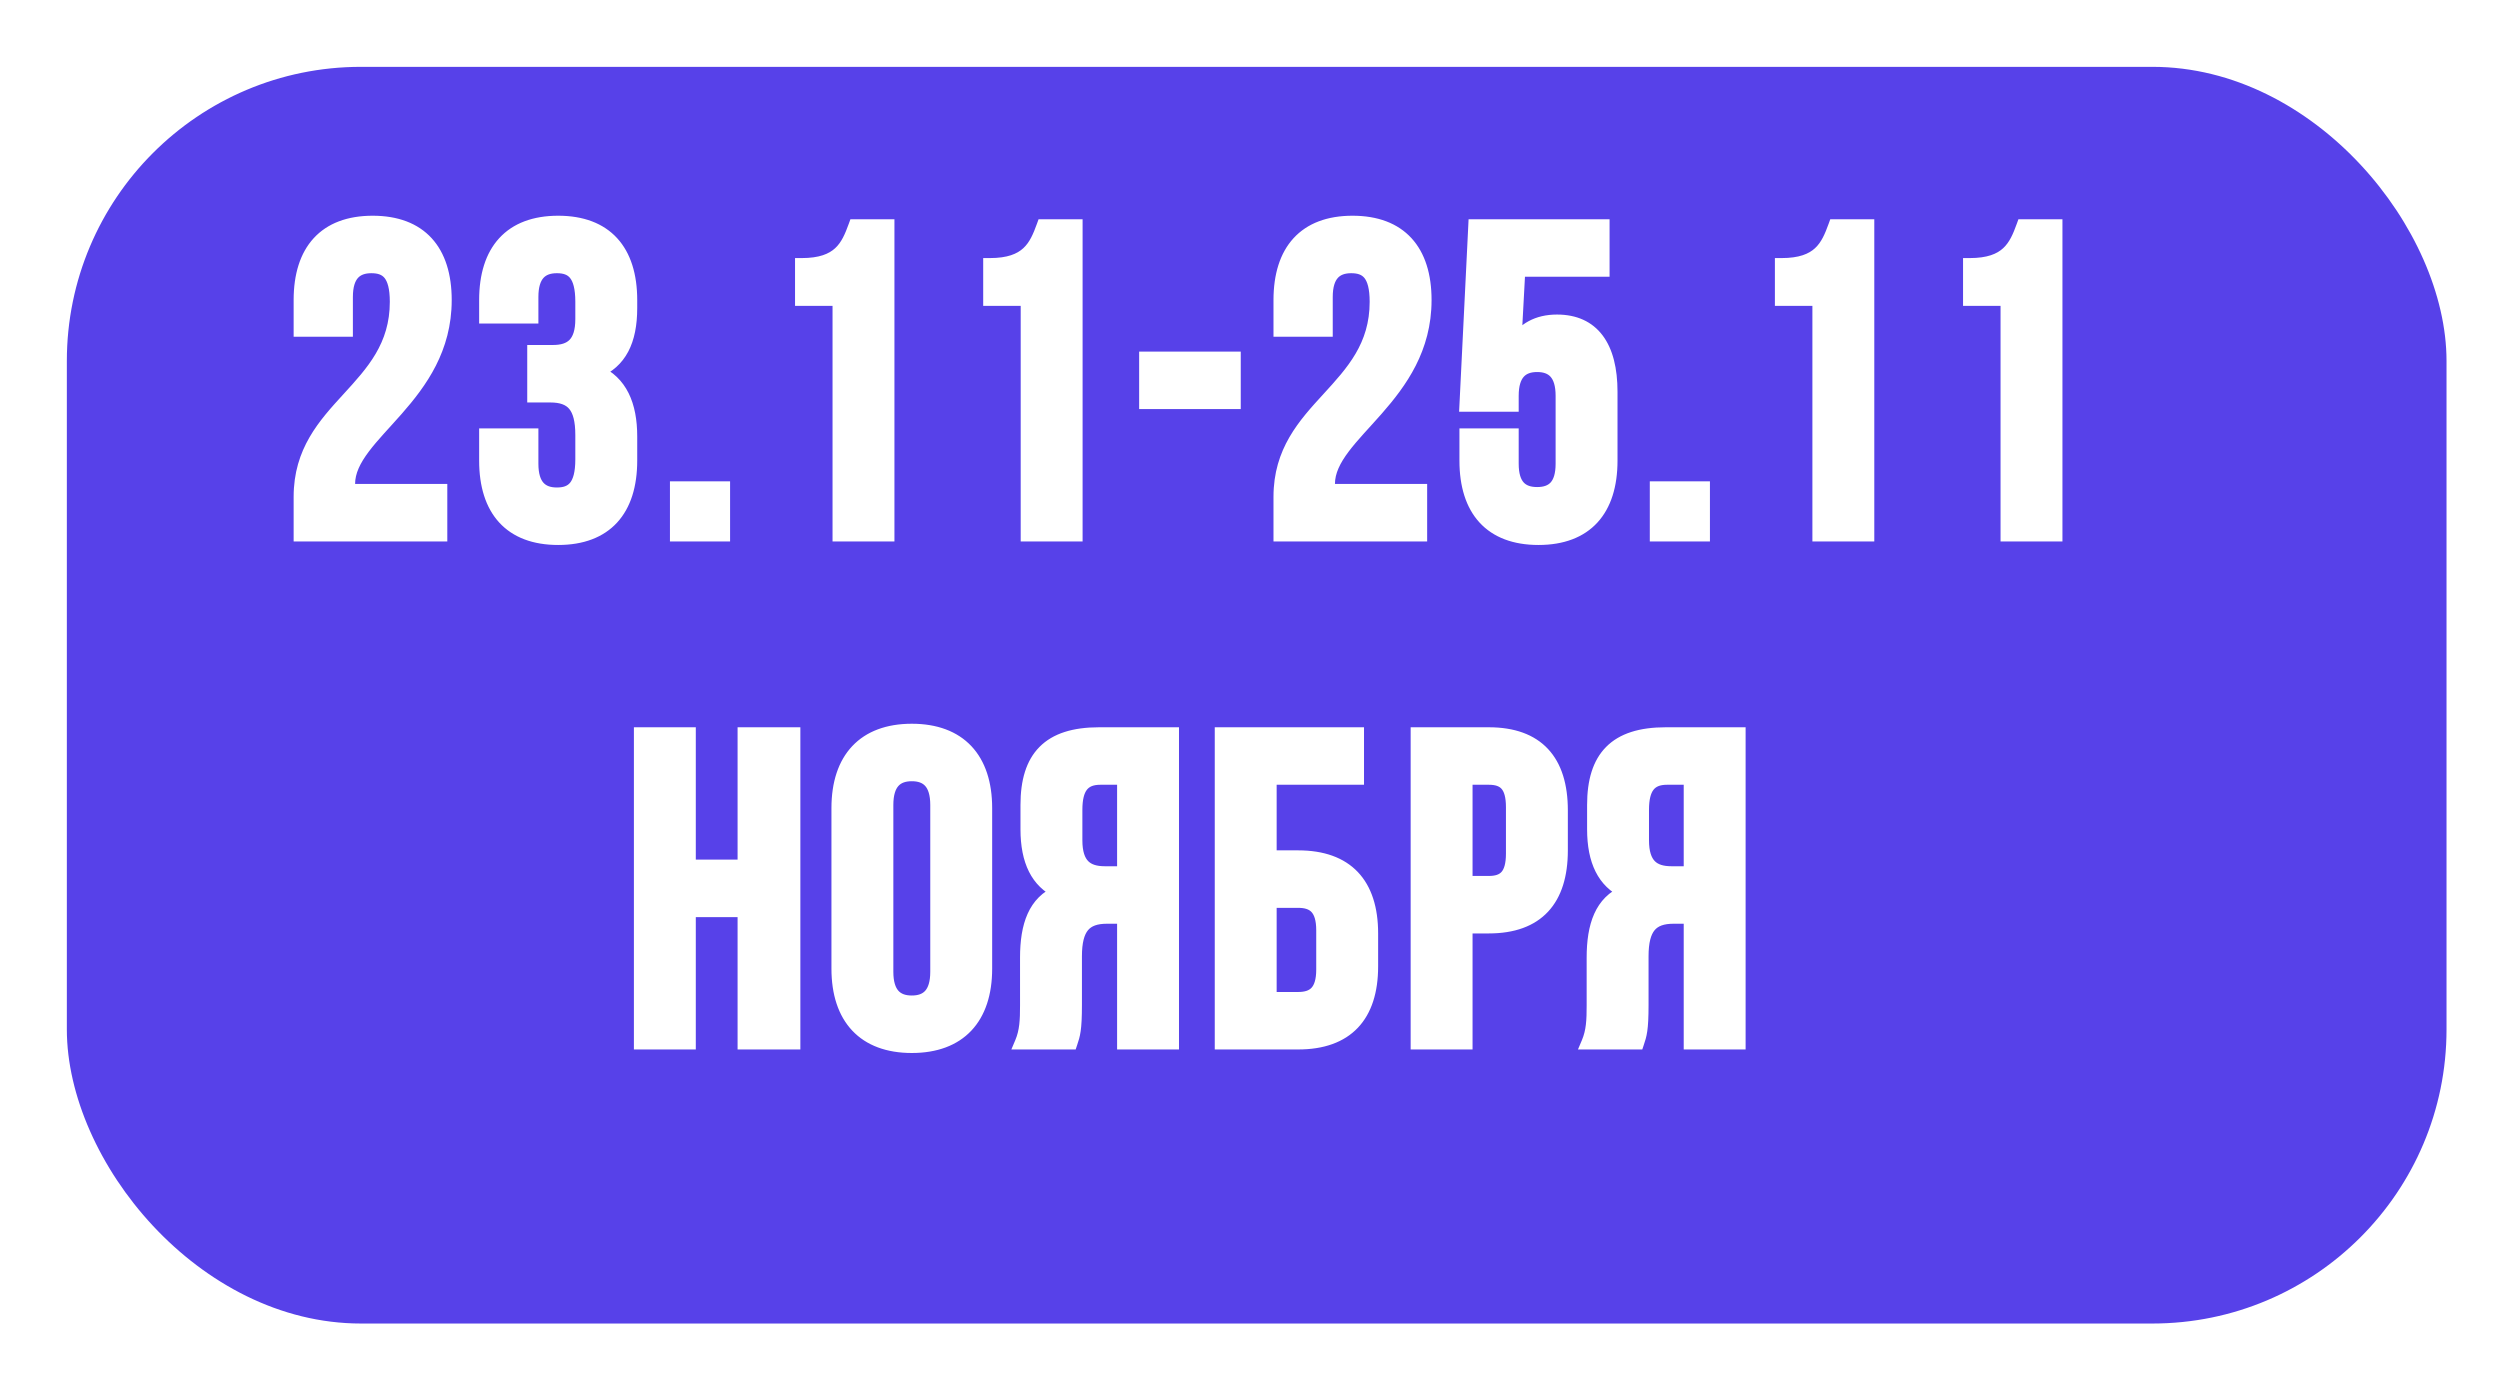
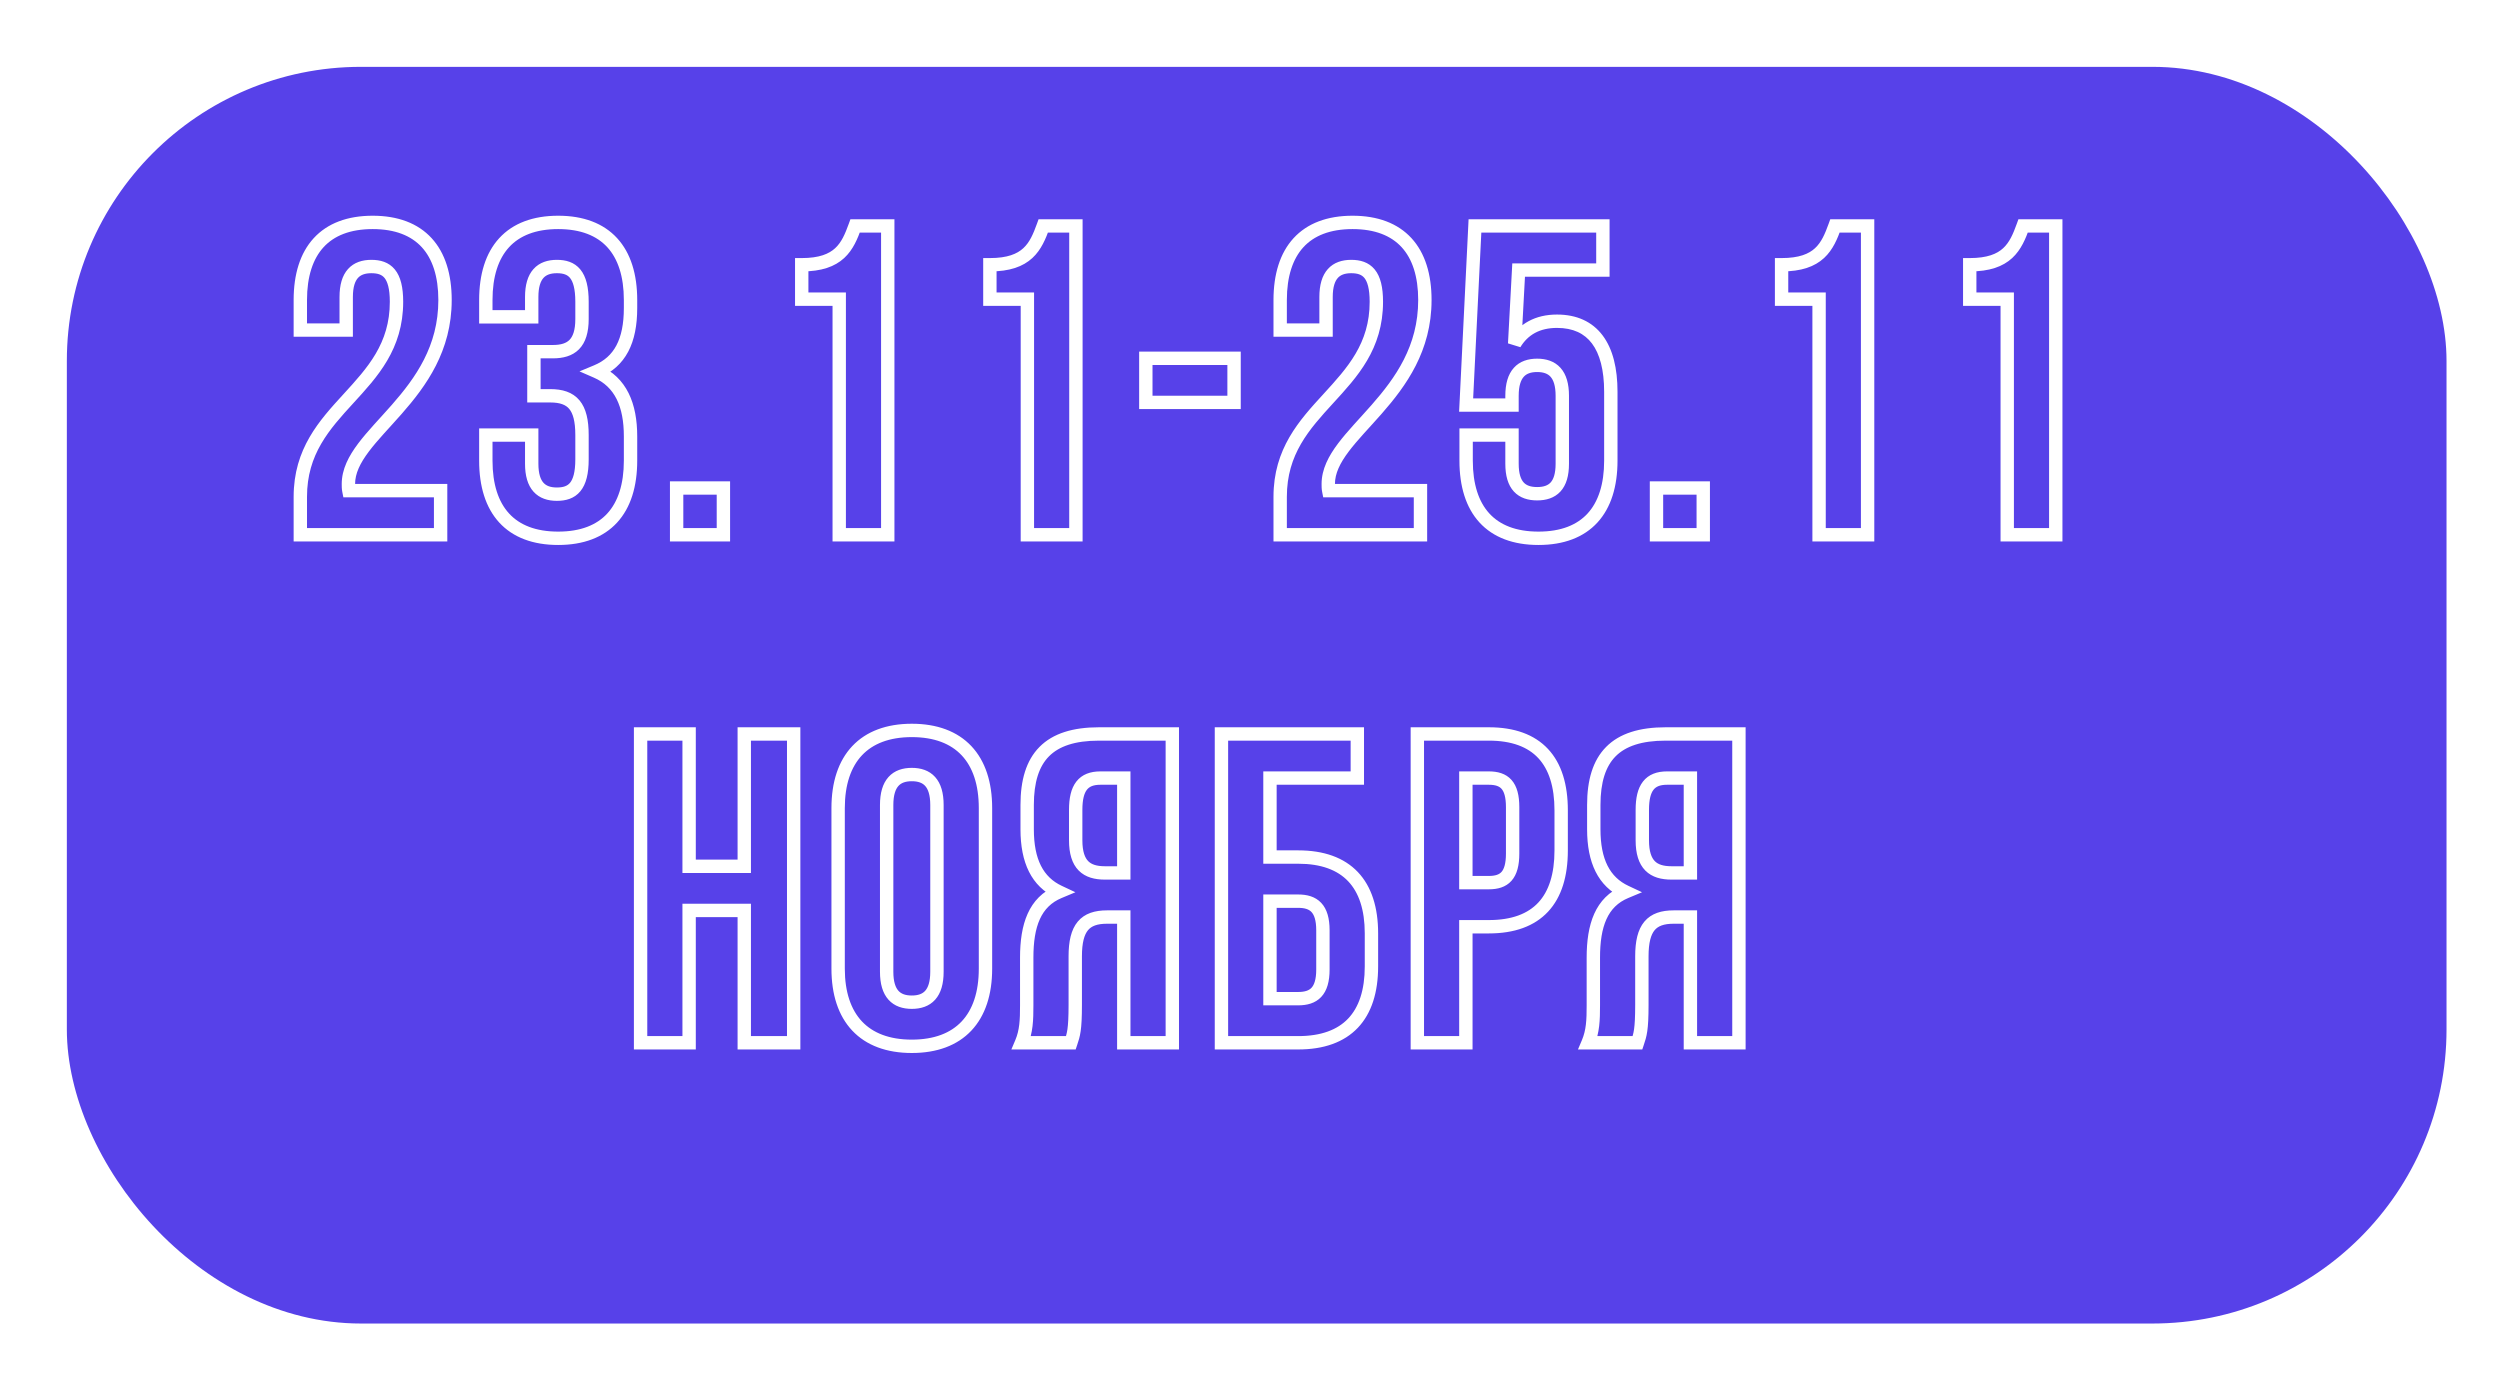
<svg xmlns="http://www.w3.org/2000/svg" width="187" height="103" viewBox="0 0 187 103" fill="none">
  <g filter="url(#filter0_d_450_42)">
    <rect width="178" height="94" rx="22" fill="#5741E9" />
  </g>
-   <path d="M29.658 22.576C29.658 29.242 22.464 30.364 22.464 37.162V40H32.958V36.7H26.094C26.061 36.535 26.061 36.37 26.061 36.205C26.061 32.41 33.288 29.704 33.288 22.444C33.288 18.748 31.44 16.636 27.876 16.636C24.312 16.636 22.464 18.748 22.464 22.444V24.688H25.896V22.213C25.896 20.563 26.622 19.936 27.777 19.936C28.932 19.936 29.658 20.497 29.658 22.576ZM43.534 23.863C43.534 25.711 42.709 26.305 41.356 26.305H39.937V29.605H41.158C42.808 29.605 43.534 30.397 43.534 32.542V34.357C43.534 36.403 42.808 36.964 41.653 36.964C40.498 36.964 39.772 36.337 39.772 34.687V32.542H36.34V34.456C36.34 38.152 38.188 40.264 41.752 40.264C45.316 40.264 47.164 38.152 47.164 34.456V32.641C47.164 30.298 46.438 28.582 44.623 27.79C46.372 27.064 47.164 25.513 47.164 23.038V22.444C47.164 18.748 45.316 16.636 41.752 16.636C38.188 16.636 36.34 18.748 36.34 22.444V23.698H39.772V22.213C39.772 20.563 40.498 19.936 41.653 19.936C42.808 19.936 43.534 20.497 43.534 22.576V23.863ZM50.612 36.502V40H54.11V36.502H50.612ZM59.969 22.378H62.774V40H66.404V16.9H63.962C63.401 18.451 62.774 19.804 59.969 19.804V22.378ZM74.043 22.378H76.848V40H80.478V16.9H78.036C77.475 18.451 76.848 19.804 74.043 19.804V22.378ZM85.708 30.1H92.308V26.8H85.708V30.1ZM102.951 22.576C102.951 29.242 95.757 30.364 95.757 37.162V40H106.251V36.7H99.387C99.354 36.535 99.354 36.37 99.354 36.205C99.354 32.41 106.581 29.704 106.581 22.444C106.581 18.748 104.733 16.636 101.169 16.636C97.605 16.636 95.757 18.748 95.757 22.444V24.688H99.189V22.213C99.189 20.563 99.915 19.936 101.07 19.936C102.225 19.936 102.951 20.497 102.951 22.576ZM109.666 32.542V34.456C109.666 38.152 111.514 40.264 115.078 40.264C118.642 40.264 120.49 38.152 120.49 34.456V29.308C120.49 25.909 119.137 24.028 116.464 24.028C115.012 24.028 113.956 24.622 113.296 25.711L113.593 20.2H119.896V16.9H110.326L109.666 30.298H113.098V29.605C113.098 27.955 113.824 27.328 114.979 27.328C116.134 27.328 116.86 27.955 116.86 29.605V34.687C116.86 36.337 116.134 36.931 114.979 36.931C113.824 36.931 113.098 36.337 113.098 34.687V32.542H109.666ZM123.905 36.502V40H127.403V36.502H123.905ZM133.262 22.378H136.067V40H139.697V16.9H137.255C136.694 18.451 136.067 19.804 133.262 19.804V22.378ZM147.336 22.378H150.141V40H153.771V16.9H151.329C150.768 18.451 150.141 19.804 147.336 19.804V22.378ZM51.546 68.1H55.671V78H59.367V54.9H55.671V64.8H51.546V54.9H47.916V78H51.546V68.1ZM66.322 60.213C66.322 58.563 67.048 57.936 68.203 57.936C69.358 57.936 70.084 58.563 70.084 60.213V72.687C70.084 74.337 69.358 74.964 68.203 74.964C67.048 74.964 66.322 74.337 66.322 72.687V60.213ZM62.692 72.456C62.692 76.152 64.639 78.264 68.203 78.264C71.767 78.264 73.714 76.152 73.714 72.456V60.444C73.714 56.748 71.767 54.636 68.203 54.636C64.639 54.636 62.692 56.748 62.692 60.444V72.456ZM80.099 78C80.297 77.406 80.429 77.043 80.429 75.162V71.532C80.429 69.387 81.155 68.595 82.805 68.595H84.059V78H87.689V54.9H82.211C78.449 54.9 76.832 56.649 76.832 60.213V62.028C76.832 64.404 77.591 65.955 79.208 66.714C77.393 67.473 76.799 69.222 76.799 71.631V75.195C76.799 76.317 76.766 77.142 76.403 78H80.099ZM84.059 58.2V65.295H82.64C81.287 65.295 80.462 64.701 80.462 62.853V60.576C80.462 58.926 81.023 58.2 82.31 58.2H84.059ZM97.106 78C100.736 78 102.584 75.987 102.584 72.291V69.816C102.584 66.12 100.736 64.107 97.106 64.107H94.994V58.2H101.528V54.9H91.364V78H97.106ZM94.994 74.7V67.407H97.106C98.261 67.407 98.954 67.935 98.954 69.585V72.522C98.954 74.172 98.261 74.7 97.106 74.7H94.994ZM111.363 54.9H106.017V78H109.647V69.321H111.363C114.993 69.321 116.775 67.308 116.775 63.612V60.609C116.775 56.913 114.993 54.9 111.363 54.9ZM111.363 58.2C112.518 58.2 113.145 58.728 113.145 60.378V63.843C113.145 65.493 112.518 66.021 111.363 66.021H109.647V58.2H111.363ZM122.482 78C122.68 77.406 122.812 77.043 122.812 75.162V71.532C122.812 69.387 123.538 68.595 125.188 68.595H126.442V78H130.072V54.9H124.594C120.832 54.9 119.215 56.649 119.215 60.213V62.028C119.215 64.404 119.974 65.955 121.591 66.714C119.776 67.473 119.182 69.222 119.182 71.631V75.195C119.182 76.317 119.149 77.142 118.786 78H122.482ZM126.442 58.2V65.295H125.023C123.67 65.295 122.845 64.701 122.845 62.853V60.576C122.845 58.926 123.406 58.2 124.693 58.2H126.442Z" fill="white" />
  <path d="M22.464 40H21.964V40.5H22.464V40ZM32.958 40V40.5H33.458V40H32.958ZM32.958 36.7H33.458V36.2H32.958V36.7ZM26.094 36.7L25.604 36.798L25.684 37.2H26.094V36.7ZM22.464 24.688H21.964V25.188H22.464V24.688ZM25.896 24.688V25.188H26.396V24.688H25.896ZM29.158 22.576C29.158 25.694 27.499 27.509 25.692 29.482C23.898 31.441 21.964 33.55 21.964 37.162H22.964C22.964 33.976 24.627 32.125 26.43 30.157C28.22 28.203 30.158 26.125 30.158 22.576H29.158ZM21.964 37.162V40H22.964V37.162H21.964ZM22.464 40.5H32.958V39.5H22.464V40.5ZM33.458 40V36.7H32.458V40H33.458ZM32.958 36.2H26.094V37.2H32.958V36.2ZM26.584 36.602C26.562 36.493 26.561 36.378 26.561 36.205H25.561C25.561 36.362 25.559 36.577 25.604 36.798L26.584 36.602ZM26.561 36.205C26.561 35.419 26.934 34.647 27.59 33.775C28.253 32.894 29.119 32.014 30.05 30.954C31.878 28.871 33.788 26.262 33.788 22.444H32.788C32.788 25.886 31.084 28.26 29.299 30.294C28.422 31.292 27.482 32.254 26.79 33.174C26.091 34.104 25.561 35.093 25.561 36.205H26.561ZM33.788 22.444C33.788 20.519 33.306 18.928 32.287 17.816C31.261 16.697 29.758 16.136 27.876 16.136V17.136C29.558 17.136 30.761 17.631 31.55 18.492C32.345 19.36 32.788 20.673 32.788 22.444H33.788ZM27.876 16.136C25.994 16.136 24.491 16.697 23.465 17.816C22.445 18.928 21.964 20.519 21.964 22.444H22.964C22.964 20.673 23.407 19.36 24.202 18.492C24.991 17.631 26.194 17.136 27.876 17.136V16.136ZM21.964 22.444V24.688H22.964V22.444H21.964ZM22.464 25.188H25.896V24.188H22.464V25.188ZM26.396 24.688V22.213H25.396V24.688H26.396ZM26.396 22.213C26.396 21.45 26.565 21.024 26.775 20.79C26.976 20.567 27.288 20.436 27.777 20.436V19.436C27.111 19.436 26.482 19.619 26.031 20.122C25.59 20.614 25.396 21.326 25.396 22.213H26.396ZM27.777 20.436C28.277 20.436 28.57 20.555 28.763 20.792C28.979 21.057 29.158 21.574 29.158 22.576H30.158C30.158 21.499 29.974 20.696 29.538 20.161C29.079 19.597 28.432 19.436 27.777 19.436V20.436ZM39.937 26.305V25.805H39.437V26.305H39.937ZM39.937 29.605H39.437V30.105H39.937V29.605ZM39.772 32.542H40.272V32.042H39.772V32.542ZM36.34 32.542V32.042H35.84V32.542H36.34ZM44.623 27.79L44.431 27.328L43.346 27.779L44.423 28.248L44.623 27.79ZM36.34 23.698H35.84V24.198H36.34V23.698ZM39.772 23.698V24.198H40.272V23.698H39.772ZM43.034 23.863C43.034 24.725 42.84 25.18 42.597 25.425C42.356 25.669 41.97 25.805 41.356 25.805V26.805C42.094 26.805 42.798 26.644 43.308 26.129C43.815 25.616 44.034 24.849 44.034 23.863H43.034ZM41.356 25.805H39.937V26.805H41.356V25.805ZM39.437 26.305V29.605H40.437V26.305H39.437ZM39.937 30.105H41.158V29.105H39.937V30.105ZM41.158 30.105C41.91 30.105 42.327 30.285 42.58 30.589C42.853 30.917 43.034 31.504 43.034 32.542H44.034C44.034 31.435 43.851 30.553 43.349 29.949C42.827 29.321 42.056 29.105 41.158 29.105V30.105ZM43.034 32.542V34.357H44.034V32.542H43.034ZM43.034 34.357C43.034 35.342 42.855 35.849 42.64 36.11C42.447 36.345 42.153 36.464 41.653 36.464V37.464C42.308 37.464 42.954 37.303 43.412 36.745C43.849 36.214 44.034 35.419 44.034 34.357H43.034ZM41.653 36.464C41.164 36.464 40.852 36.334 40.651 36.11C40.441 35.876 40.272 35.45 40.272 34.687H39.272C39.272 35.574 39.465 36.286 39.907 36.778C40.358 37.281 40.987 37.464 41.653 37.464V36.464ZM40.272 34.687V32.542H39.272V34.687H40.272ZM39.772 32.042H36.34V33.042H39.772V32.042ZM35.84 32.542V34.456H36.84V32.542H35.84ZM35.84 34.456C35.84 36.381 36.321 37.971 37.341 39.084C38.367 40.203 39.87 40.764 41.752 40.764V39.764C40.07 39.764 38.867 39.269 38.078 38.408C37.282 37.541 36.84 36.227 36.84 34.456H35.84ZM41.752 40.764C43.634 40.764 45.137 40.203 46.163 39.084C47.182 37.971 47.664 36.381 47.664 34.456H46.664C46.664 36.227 46.221 37.541 45.426 38.408C44.637 39.269 43.434 39.764 41.752 39.764V40.764ZM47.664 34.456V32.641H46.664V34.456H47.664ZM47.664 32.641C47.664 30.201 46.898 28.237 44.823 27.332L44.423 28.248C45.977 28.927 46.664 30.395 46.664 32.641H47.664ZM44.814 28.252C45.79 27.847 46.517 27.2 46.991 26.304C47.459 25.419 47.664 24.324 47.664 23.038H46.664C46.664 24.227 46.473 25.145 46.107 25.836C45.748 26.515 45.205 27.007 44.431 27.328L44.814 28.252ZM47.664 23.038V22.444H46.664V23.038H47.664ZM47.664 22.444C47.664 20.519 47.182 18.928 46.163 17.816C45.137 16.697 43.634 16.136 41.752 16.136V17.136C43.434 17.136 44.637 17.631 45.426 18.492C46.221 19.36 46.664 20.673 46.664 22.444H47.664ZM41.752 16.136C39.87 16.136 38.367 16.697 37.341 17.816C36.321 18.928 35.84 20.519 35.84 22.444H36.84C36.84 20.673 37.282 19.36 38.078 18.492C38.867 17.631 40.07 17.136 41.752 17.136V16.136ZM35.84 22.444V23.698H36.84V22.444H35.84ZM36.34 24.198H39.772V23.198H36.34V24.198ZM40.272 23.698V22.213H39.272V23.698H40.272ZM40.272 22.213C40.272 21.45 40.441 21.024 40.651 20.79C40.852 20.567 41.164 20.436 41.653 20.436V19.436C40.987 19.436 40.358 19.619 39.907 20.122C39.465 20.614 39.272 21.326 39.272 22.213H40.272ZM41.653 20.436C42.153 20.436 42.446 20.555 42.639 20.792C42.855 21.057 43.034 21.574 43.034 22.576H44.034C44.034 21.499 43.85 20.696 43.414 20.161C42.955 19.597 42.308 19.436 41.653 19.436V20.436ZM43.034 22.576V23.863H44.034V22.576H43.034ZM50.612 36.502V36.002H50.112V36.502H50.612ZM50.612 40H50.112V40.5H50.612V40ZM54.11 40V40.5H54.61V40H54.11ZM54.11 36.502H54.61V36.002H54.11V36.502ZM50.112 36.502V40H51.112V36.502H50.112ZM50.612 40.5H54.11V39.5H50.612V40.5ZM54.61 40V36.502H53.61V40H54.61ZM54.11 36.002H50.612V37.002H54.11V36.002ZM59.969 22.378H59.469V22.878H59.969V22.378ZM62.774 22.378H63.274V21.878H62.774V22.378ZM62.774 40H62.274V40.5H62.774V40ZM66.404 40V40.5H66.904V40H66.404ZM66.404 16.9H66.904V16.4H66.404V16.9ZM63.962 16.9V16.4H63.611L63.492 16.73L63.962 16.9ZM59.969 19.804V19.304H59.469V19.804H59.969ZM59.969 22.878H62.774V21.878H59.969V22.878ZM62.274 22.378V40H63.274V22.378H62.274ZM62.774 40.5H66.404V39.5H62.774V40.5ZM66.904 40V16.9H65.904V40H66.904ZM66.404 16.4H63.962V17.4H66.404V16.4ZM63.492 16.73C63.209 17.51 62.946 18.126 62.468 18.566C62.01 18.988 61.289 19.304 59.969 19.304V20.304C61.454 20.304 62.448 19.944 63.146 19.301C63.823 18.677 64.153 17.841 64.432 17.07L63.492 16.73ZM59.469 19.804V22.378H60.469V19.804H59.469ZM74.043 22.378H73.543V22.878H74.043V22.378ZM76.848 22.378H77.348V21.878H76.848V22.378ZM76.848 40H76.348V40.5H76.848V40ZM80.478 40V40.5H80.978V40H80.478ZM80.478 16.9H80.978V16.4H80.478V16.9ZM78.036 16.9V16.4H77.685L77.566 16.73L78.036 16.9ZM74.043 19.804V19.304H73.543V19.804H74.043ZM74.043 22.878H76.848V21.878H74.043V22.878ZM76.348 22.378V40H77.348V22.378H76.348ZM76.848 40.5H80.478V39.5H76.848V40.5ZM80.978 40V16.9H79.978V40H80.978ZM80.478 16.4H78.036V17.4H80.478V16.4ZM77.566 16.73C77.284 17.51 77.02 18.126 76.542 18.566C76.084 18.988 75.363 19.304 74.043 19.304V20.304C75.528 20.304 76.522 19.944 77.22 19.301C77.897 18.677 78.227 17.841 78.506 17.07L77.566 16.73ZM73.543 19.804V22.378H74.543V19.804H73.543ZM85.708 30.1H85.208V30.6H85.708V30.1ZM92.308 30.1V30.6H92.808V30.1H92.308ZM92.308 26.8H92.808V26.3H92.308V26.8ZM85.708 26.8V26.3H85.208V26.8H85.708ZM85.708 30.6H92.308V29.6H85.708V30.6ZM92.808 30.1V26.8H91.808V30.1H92.808ZM92.308 26.3H85.708V27.3H92.308V26.3ZM85.208 26.8V30.1H86.208V26.8H85.208ZM95.757 40H95.257V40.5H95.757V40ZM106.251 40V40.5H106.751V40H106.251ZM106.251 36.7H106.751V36.2H106.251V36.7ZM99.387 36.7L98.897 36.798L98.977 37.2H99.387V36.7ZM95.757 24.688H95.257V25.188H95.757V24.688ZM99.189 24.688V25.188H99.689V24.688H99.189ZM102.451 22.576C102.451 25.694 100.793 27.509 98.986 29.482C97.191 31.441 95.257 33.55 95.257 37.162H96.257C96.257 33.976 97.92 32.125 99.723 30.157C101.513 28.203 103.451 26.125 103.451 22.576H102.451ZM95.257 37.162V40H96.257V37.162H95.257ZM95.757 40.5H106.251V39.5H95.757V40.5ZM106.751 40V36.7H105.751V40H106.751ZM106.251 36.2H99.387V37.2H106.251V36.2ZM99.878 36.602C99.856 36.493 99.854 36.378 99.854 36.205H98.854C98.854 36.362 98.853 36.577 98.897 36.798L99.878 36.602ZM99.854 36.205C99.854 35.419 100.227 34.647 100.883 33.775C101.546 32.894 102.413 32.014 103.344 30.954C105.171 28.871 107.081 26.262 107.081 22.444H106.081C106.081 25.886 104.378 28.26 102.592 30.294C101.716 31.292 100.776 32.254 100.084 33.174C99.384 34.104 98.854 35.093 98.854 36.205H99.854ZM107.081 22.444C107.081 20.519 106.6 18.928 105.58 17.816C104.554 16.697 103.051 16.136 101.169 16.136V17.136C102.851 17.136 104.054 17.631 104.843 18.492C105.639 19.36 106.081 20.673 106.081 22.444H107.081ZM101.169 16.136C99.287 16.136 97.784 16.697 96.758 17.816C95.739 18.928 95.257 20.519 95.257 22.444H96.257C96.257 20.673 96.7 19.36 97.495 18.492C98.284 17.631 99.487 17.136 101.169 17.136V16.136ZM95.257 22.444V24.688H96.257V22.444H95.257ZM95.757 25.188H99.189V24.188H95.757V25.188ZM99.689 24.688V22.213H98.689V24.688H99.689ZM99.689 22.213C99.689 21.45 99.859 21.024 100.069 20.79C100.269 20.567 100.581 20.436 101.07 20.436V19.436C100.404 19.436 99.776 19.619 99.325 20.122C98.883 20.614 98.689 21.326 98.689 22.213H99.689ZM101.07 20.436C101.57 20.436 101.863 20.555 102.056 20.792C102.272 21.057 102.451 21.574 102.451 22.576H103.451C103.451 21.499 103.268 20.696 102.832 20.161C102.373 19.597 101.725 19.436 101.07 19.436V20.436ZM109.666 32.542V32.042H109.166V32.542H109.666ZM113.296 25.711L112.797 25.684L113.724 25.97L113.296 25.711ZM113.593 20.2V19.7H113.119L113.094 20.173L113.593 20.2ZM119.896 20.2V20.7H120.396V20.2H119.896ZM119.896 16.9H120.396V16.4H119.896V16.9ZM110.326 16.9V16.4H109.85L109.827 16.875L110.326 16.9ZM109.666 30.298L109.167 30.273L109.141 30.798H109.666V30.298ZM113.098 30.298V30.798H113.598V30.298H113.098ZM113.098 32.542H113.598V32.042H113.098V32.542ZM109.166 32.542V34.456H110.166V32.542H109.166ZM109.166 34.456C109.166 36.381 109.647 37.971 110.667 39.084C111.693 40.203 113.196 40.764 115.078 40.764V39.764C113.396 39.764 112.193 39.269 111.404 38.408C110.609 37.541 110.166 36.227 110.166 34.456H109.166ZM115.078 40.764C116.96 40.764 118.463 40.203 119.489 39.084C120.509 37.971 120.99 36.381 120.99 34.456H119.99C119.99 36.227 119.547 37.541 118.752 38.408C117.963 39.269 116.76 39.764 115.078 39.764V40.764ZM120.99 34.456V29.308H119.99V34.456H120.99ZM120.99 29.308C120.99 27.554 120.643 26.11 119.879 25.093C119.097 24.052 117.931 23.528 116.464 23.528V24.528C117.671 24.528 118.517 24.945 119.08 25.694C119.661 26.467 119.99 27.663 119.99 29.308H120.99ZM116.464 23.528C114.852 23.528 113.627 24.201 112.869 25.452L113.724 25.97C114.286 25.043 115.173 24.528 116.464 24.528V23.528ZM113.796 25.738L114.093 20.227L113.094 20.173L112.797 25.684L113.796 25.738ZM113.593 20.7H119.896V19.7H113.593V20.7ZM120.396 20.2V16.9H119.396V20.2H120.396ZM119.896 16.4H110.326V17.4H119.896V16.4ZM109.827 16.875L109.167 30.273L110.166 30.323L110.826 16.925L109.827 16.875ZM109.666 30.798H113.098V29.798H109.666V30.798ZM113.598 30.298V29.605H112.598V30.298H113.598ZM113.598 29.605C113.598 28.842 113.768 28.416 113.978 28.182C114.178 27.959 114.49 27.828 114.979 27.828V26.828C114.313 26.828 113.685 27.011 113.234 27.514C112.792 28.006 112.598 28.718 112.598 29.605H113.598ZM114.979 27.828C115.468 27.828 115.78 27.959 115.981 28.182C116.191 28.416 116.36 28.842 116.36 29.605H117.36C117.36 28.718 117.167 28.006 116.725 27.514C116.274 27.011 115.645 26.828 114.979 26.828V27.828ZM116.36 29.605V34.687H117.36V29.605H116.36ZM116.36 34.687C116.36 35.45 116.191 35.865 115.985 36.09C115.787 36.305 115.475 36.431 114.979 36.431V37.431C115.638 37.431 116.267 37.26 116.721 36.766C117.167 36.281 117.36 35.574 117.36 34.687H116.36ZM114.979 36.431C114.483 36.431 114.172 36.305 113.974 36.09C113.768 35.865 113.598 35.45 113.598 34.687H112.598C112.598 35.574 112.792 36.281 113.237 36.766C113.691 37.26 114.32 37.431 114.979 37.431V36.431ZM113.598 34.687V32.542H112.598V34.687H113.598ZM113.098 32.042H109.666V33.042H113.098V32.042ZM123.905 36.502V36.002H123.405V36.502H123.905ZM123.905 40H123.405V40.5H123.905V40ZM127.403 40V40.5H127.903V40H127.403ZM127.403 36.502H127.903V36.002H127.403V36.502ZM123.405 36.502V40H124.405V36.502H123.405ZM123.905 40.5H127.403V39.5H123.905V40.5ZM127.903 40V36.502H126.903V40H127.903ZM127.403 36.002H123.905V37.002H127.403V36.002ZM133.262 22.378H132.762V22.878H133.262V22.378ZM136.067 22.378H136.567V21.878H136.067V22.378ZM136.067 40H135.567V40.5H136.067V40ZM139.697 40V40.5H140.197V40H139.697ZM139.697 16.9H140.197V16.4H139.697V16.9ZM137.255 16.9V16.4H136.904L136.785 16.73L137.255 16.9ZM133.262 19.804V19.304H132.762V19.804H133.262ZM133.262 22.878H136.067V21.878H133.262V22.878ZM135.567 22.378V40H136.567V22.378H135.567ZM136.067 40.5H139.697V39.5H136.067V40.5ZM140.197 40V16.9H139.197V40H140.197ZM139.697 16.4H137.255V17.4H139.697V16.4ZM136.785 16.73C136.503 17.51 136.239 18.126 135.761 18.566C135.304 18.988 134.582 19.304 133.262 19.304V20.304C134.747 20.304 135.742 19.944 136.439 19.301C137.116 18.677 137.447 17.841 137.725 17.07L136.785 16.73ZM132.762 19.804V22.378H133.762V19.804H132.762ZM147.336 22.378H146.836V22.878H147.336V22.378ZM150.141 22.378H150.641V21.878H150.141V22.378ZM150.141 40H149.641V40.5H150.141V40ZM153.771 40V40.5H154.271V40H153.771ZM153.771 16.9H154.271V16.4H153.771V16.9ZM151.329 16.9V16.4H150.978L150.859 16.73L151.329 16.9ZM147.336 19.804V19.304H146.836V19.804H147.336ZM147.336 22.878H150.141V21.878H147.336V22.878ZM149.641 22.378V40H150.641V22.378H149.641ZM150.141 40.5H153.771V39.5H150.141V40.5ZM154.271 40V16.9H153.271V40H154.271ZM153.771 16.4H151.329V17.4H153.771V16.4ZM150.859 16.73C150.577 17.51 150.313 18.126 149.835 18.566C149.378 18.988 148.656 19.304 147.336 19.304V20.304C148.821 20.304 149.816 19.944 150.513 19.301C151.19 18.677 151.521 17.841 151.799 17.07L150.859 16.73ZM146.836 19.804V22.378H147.836V19.804H146.836ZM51.546 68.1V67.6H51.046V68.1H51.546ZM55.671 68.1H56.171V67.6H55.671V68.1ZM55.671 78H55.171V78.5H55.671V78ZM59.367 78V78.5H59.867V78H59.367ZM59.367 54.9H59.867V54.4H59.367V54.9ZM55.671 54.9V54.4H55.171V54.9H55.671ZM55.671 64.8V65.3H56.171V64.8H55.671ZM51.546 64.8H51.046V65.3H51.546V64.8ZM51.546 54.9H52.046V54.4H51.546V54.9ZM47.916 54.9V54.4H47.416V54.9H47.916ZM47.916 78H47.416V78.5H47.916V78ZM51.546 78V78.5H52.046V78H51.546ZM51.546 68.6H55.671V67.6H51.546V68.6ZM55.171 68.1V78H56.171V68.1H55.171ZM55.671 78.5H59.367V77.5H55.671V78.5ZM59.867 78V54.9H58.867V78H59.867ZM59.367 54.4H55.671V55.4H59.367V54.4ZM55.171 54.9V64.8H56.171V54.9H55.171ZM55.671 64.3H51.546V65.3H55.671V64.3ZM52.046 64.8V54.9H51.046V64.8H52.046ZM51.546 54.4H47.916V55.4H51.546V54.4ZM47.416 54.9V78H48.416V54.9H47.416ZM47.916 78.5H51.546V77.5H47.916V78.5ZM52.046 78V68.1H51.046V78H52.046ZM66.822 60.213C66.822 59.45 66.992 59.024 67.202 58.79C67.402 58.566 67.714 58.436 68.203 58.436V57.436C67.537 57.436 66.909 57.619 66.458 58.122C66.016 58.614 65.822 59.326 65.822 60.213H66.822ZM68.203 58.436C68.692 58.436 69.004 58.566 69.205 58.79C69.415 59.024 69.584 59.45 69.584 60.213H70.584C70.584 59.326 70.391 58.614 69.949 58.122C69.498 57.619 68.869 57.436 68.203 57.436V58.436ZM69.584 60.213V72.687H70.584V60.213H69.584ZM69.584 72.687C69.584 73.45 69.415 73.876 69.205 74.11C69.004 74.334 68.692 74.464 68.203 74.464V75.464C68.869 75.464 69.498 75.281 69.949 74.778C70.391 74.286 70.584 73.574 70.584 72.687H69.584ZM68.203 74.464C67.714 74.464 67.402 74.334 67.202 74.11C66.992 73.876 66.822 73.45 66.822 72.687H65.822C65.822 73.574 66.016 74.286 66.458 74.778C66.909 75.281 67.537 75.464 68.203 75.464V74.464ZM66.822 72.687V60.213H65.822V72.687H66.822ZM62.192 72.456C62.192 74.387 62.702 75.978 63.747 77.089C64.797 78.204 66.322 78.764 68.203 78.764V77.764C66.521 77.764 65.29 77.268 64.475 76.403C63.657 75.534 63.192 74.221 63.192 72.456H62.192ZM68.203 78.764C70.085 78.764 71.609 78.204 72.659 77.089C73.705 75.978 74.214 74.387 74.214 72.456H73.214C73.214 74.221 72.75 75.534 71.931 76.403C71.117 77.268 69.886 77.764 68.203 77.764V78.764ZM74.214 72.456V60.444H73.214V72.456H74.214ZM74.214 60.444C74.214 58.513 73.705 56.922 72.659 55.811C71.609 54.696 70.085 54.136 68.203 54.136V55.136C69.886 55.136 71.117 55.632 71.931 56.497C72.75 57.366 73.214 58.679 73.214 60.444H74.214ZM68.203 54.136C66.322 54.136 64.797 54.696 63.747 55.811C62.702 56.922 62.192 58.513 62.192 60.444H63.192C63.192 58.679 63.657 57.366 64.475 56.497C65.29 55.632 66.521 55.136 68.203 55.136V54.136ZM62.192 60.444V72.456H63.192V60.444H62.192ZM80.099 78V78.5H80.46L80.574 78.158L80.099 78ZM84.059 68.595H84.559V68.095H84.059V68.595ZM84.059 78H83.559V78.5H84.059V78ZM87.689 78V78.5H88.189V78H87.689ZM87.689 54.9H88.189V54.4H87.689V54.9ZM79.208 66.714L79.401 67.175L80.441 66.74L79.421 66.261L79.208 66.714ZM76.403 78L75.943 77.805L75.649 78.5H76.403V78ZM84.059 58.2H84.559V57.7H84.059V58.2ZM84.059 65.295V65.795H84.559V65.295H84.059ZM80.574 78.158C80.673 77.859 80.769 77.583 80.833 77.135C80.896 76.699 80.929 76.11 80.929 75.162H79.929C79.929 76.095 79.896 76.628 79.844 76.992C79.793 77.344 79.723 77.547 79.625 77.842L80.574 78.158ZM80.929 75.162V71.532H79.929V75.162H80.929ZM80.929 71.532C80.929 70.494 81.11 69.907 81.383 69.579C81.636 69.275 82.053 69.095 82.805 69.095V68.095C81.907 68.095 81.136 68.311 80.614 68.939C80.112 69.543 79.929 70.425 79.929 71.532H80.929ZM82.805 69.095H84.059V68.095H82.805V69.095ZM83.559 68.595V78H84.559V68.595H83.559ZM84.059 78.5H87.689V77.5H84.059V78.5ZM88.189 78V54.9H87.189V78H88.189ZM87.689 54.4H82.211V55.4H87.689V54.4ZM82.211 54.4C80.263 54.4 78.762 54.852 77.756 55.868C76.75 56.883 76.332 58.366 76.332 60.213H77.332C77.332 58.496 77.723 57.322 78.466 56.572C79.209 55.822 80.398 55.4 82.211 55.4V54.4ZM76.332 60.213V62.028H77.332V60.213H76.332ZM76.332 62.028C76.332 64.513 77.138 66.294 78.996 67.167L79.421 66.261C78.045 65.616 77.332 64.295 77.332 62.028H76.332ZM79.015 66.253C76.909 67.134 76.299 69.167 76.299 71.631H77.299C77.299 69.277 77.878 67.812 79.401 67.175L79.015 66.253ZM76.299 71.631V75.195H77.299V71.631H76.299ZM76.299 75.195C76.299 76.317 76.262 77.05 75.943 77.805L76.864 78.195C77.27 77.234 77.299 76.317 77.299 75.195H76.299ZM76.403 78.5H80.099V77.5H76.403V78.5ZM83.559 58.2V65.295H84.559V58.2H83.559ZM84.059 64.795H82.64V65.795H84.059V64.795ZM82.64 64.795C82.026 64.795 81.64 64.659 81.399 64.415C81.156 64.169 80.962 63.715 80.962 62.853H79.962C79.962 63.839 80.181 64.606 80.688 65.119C81.198 65.634 81.902 65.795 82.64 65.795V64.795ZM80.962 62.853V60.576H79.962V62.853H80.962ZM80.962 60.576C80.962 59.788 81.1 59.331 81.299 59.076C81.474 58.85 81.763 58.7 82.31 58.7V57.7C81.571 57.7 80.935 57.913 80.509 58.463C80.105 58.983 79.962 59.714 79.962 60.576H80.962ZM82.31 58.7H84.059V57.7H82.31V58.7ZM94.994 64.107H94.494V64.607H94.994V64.107ZM94.994 58.2V57.7H94.494V58.2H94.994ZM101.528 58.2V58.7H102.028V58.2H101.528ZM101.528 54.9H102.028V54.4H101.528V54.9ZM91.364 54.9V54.4H90.864V54.9H91.364ZM91.364 78H90.864V78.5H91.364V78ZM94.994 74.7H94.494V75.2H94.994V74.7ZM94.994 67.407V66.907H94.494V67.407H94.994ZM97.106 78.5C99.011 78.5 100.531 77.97 101.569 76.876C102.602 75.786 103.084 74.216 103.084 72.291H102.084C102.084 74.062 101.641 75.346 100.843 76.187C100.05 77.024 98.83 77.5 97.106 77.5V78.5ZM103.084 72.291V69.816H102.084V72.291H103.084ZM103.084 69.816C103.084 67.891 102.602 66.321 101.569 65.231C100.531 64.137 99.011 63.607 97.106 63.607V64.607C98.83 64.607 100.05 65.083 100.843 65.92C101.641 66.761 102.084 68.045 102.084 69.816H103.084ZM97.106 63.607H94.994V64.607H97.106V63.607ZM95.494 64.107V58.2H94.494V64.107H95.494ZM94.994 58.7H101.528V57.7H94.994V58.7ZM102.028 58.2V54.9H101.028V58.2H102.028ZM101.528 54.4H91.364V55.4H101.528V54.4ZM90.864 54.9V78H91.864V54.9H90.864ZM91.364 78.5H97.106V77.5H91.364V78.5ZM95.494 74.7V67.407H94.494V74.7H95.494ZM94.994 67.907H97.106V66.907H94.994V67.907ZM97.106 67.907C97.616 67.907 97.915 68.024 98.098 68.219C98.29 68.423 98.454 68.815 98.454 69.585H99.454C99.454 68.705 99.271 68.008 98.827 67.535C98.376 67.054 97.75 66.907 97.106 66.907V67.907ZM98.454 69.585V72.522H99.454V69.585H98.454ZM98.454 72.522C98.454 73.292 98.29 73.684 98.098 73.888C97.915 74.083 97.616 74.2 97.106 74.2V75.2C97.75 75.2 98.376 75.053 98.827 74.572C99.271 74.099 99.454 73.402 99.454 72.522H98.454ZM97.106 74.2H94.994V75.2H97.106V74.2ZM106.017 54.9V54.4H105.517V54.9H106.017ZM106.017 78H105.517V78.5H106.017V78ZM109.647 78V78.5H110.147V78H109.647ZM109.647 69.321V68.821H109.147V69.321H109.647ZM109.647 66.021H109.147V66.521H109.647V66.021ZM109.647 58.2V57.7H109.147V58.2H109.647ZM111.363 54.4H106.017V55.4H111.363V54.4ZM105.517 54.9V78H106.517V54.9H105.517ZM106.017 78.5H109.647V77.5H106.017V78.5ZM110.147 78V69.321H109.147V78H110.147ZM109.647 69.821H111.363V68.821H109.647V69.821ZM111.363 69.821C113.269 69.821 114.774 69.29 115.796 68.193C116.812 67.103 117.275 65.533 117.275 63.612H116.275C116.275 65.387 115.847 66.672 115.064 67.512C114.288 68.345 113.087 68.821 111.363 68.821V69.821ZM117.275 63.612V60.609H116.275V63.612H117.275ZM117.275 60.609C117.275 58.688 116.812 57.118 115.796 56.028C114.774 54.931 113.269 54.4 111.363 54.4V55.4C113.087 55.4 114.288 55.876 115.064 56.709C115.847 57.549 116.275 58.834 116.275 60.609H117.275ZM111.363 58.7C111.873 58.7 112.148 58.817 112.314 59.003C112.493 59.204 112.645 59.597 112.645 60.378H113.645C113.645 59.509 113.483 58.813 113.06 58.338C112.624 57.847 112.008 57.7 111.363 57.7V58.7ZM112.645 60.378V63.843H113.645V60.378H112.645ZM112.645 63.843C112.645 64.624 112.493 65.017 112.314 65.218C112.148 65.404 111.873 65.521 111.363 65.521V66.521C112.008 66.521 112.624 66.374 113.06 65.883C113.483 65.408 113.645 64.712 113.645 63.843H112.645ZM111.363 65.521H109.647V66.521H111.363V65.521ZM110.147 66.021V58.2H109.147V66.021H110.147ZM109.647 58.7H111.363V57.7H109.647V58.7ZM122.482 78V78.5H122.843L122.957 78.158L122.482 78ZM126.442 68.595H126.942V68.095H126.442V68.595ZM126.442 78H125.942V78.5H126.442V78ZM130.072 78V78.5H130.572V78H130.072ZM130.072 54.9H130.572V54.4H130.072V54.9ZM121.591 66.714L121.784 67.175L122.824 66.74L121.804 66.261L121.591 66.714ZM118.786 78L118.326 77.805L118.032 78.5H118.786V78ZM126.442 58.2H126.942V57.7H126.442V58.2ZM126.442 65.295V65.795H126.942V65.295H126.442ZM122.957 78.158C123.056 77.859 123.152 77.583 123.216 77.135C123.279 76.699 123.312 76.11 123.312 75.162H122.312C122.312 76.095 122.279 76.628 122.227 76.992C122.176 77.344 122.106 77.547 122.008 77.842L122.957 78.158ZM123.312 75.162V71.532H122.312V75.162H123.312ZM123.312 71.532C123.312 70.494 123.493 69.907 123.766 69.579C124.019 69.275 124.436 69.095 125.188 69.095V68.095C124.291 68.095 123.52 68.311 122.997 68.939C122.495 69.543 122.312 70.425 122.312 71.532H123.312ZM125.188 69.095H126.442V68.095H125.188V69.095ZM125.942 68.595V78H126.942V68.595H125.942ZM126.442 78.5H130.072V77.5H126.442V78.5ZM130.572 78V54.9H129.572V78H130.572ZM130.072 54.4H124.594V55.4H130.072V54.4ZM124.594 54.4C122.646 54.4 121.145 54.852 120.139 55.868C119.133 56.883 118.715 58.366 118.715 60.213H119.715C119.715 58.496 120.106 57.322 120.849 56.572C121.592 55.822 122.781 55.4 124.594 55.4V54.4ZM118.715 60.213V62.028H119.715V60.213H118.715ZM118.715 62.028C118.715 64.513 119.521 66.294 121.379 67.167L121.804 66.261C120.428 65.616 119.715 64.295 119.715 62.028H118.715ZM121.398 66.253C119.292 67.134 118.682 69.167 118.682 71.631H119.682C119.682 69.277 120.261 67.812 121.784 67.175L121.398 66.253ZM118.682 71.631V75.195H119.682V71.631H118.682ZM118.682 75.195C118.682 76.317 118.645 77.05 118.326 77.805L119.247 78.195C119.653 77.234 119.682 76.317 119.682 75.195H118.682ZM118.786 78.5H122.482V77.5H118.786V78.5ZM125.942 58.2V65.295H126.942V58.2H125.942ZM126.442 64.795H125.023V65.795H126.442V64.795ZM125.023 64.795C124.409 64.795 124.023 64.659 123.782 64.415C123.539 64.169 123.345 63.715 123.345 62.853H122.345C122.345 63.839 122.564 64.606 123.072 65.119C123.581 65.634 124.285 65.795 125.023 65.795V64.795ZM123.345 62.853V60.576H122.345V62.853H123.345ZM123.345 60.576C123.345 59.788 123.483 59.331 123.682 59.076C123.857 58.85 124.146 58.7 124.693 58.7V57.7C123.954 57.7 123.318 57.913 122.892 58.463C122.488 58.983 122.345 59.714 122.345 60.576H123.345ZM124.693 58.7H126.442V57.7H124.693V58.7Z" fill="white" />
  <defs>
    <filter id="filter0_d_450_42" x="0" y="0" width="187" height="103" filterUnits="userSpaceOnUse" color-interpolation-filters="sRGB">
      <feFlood flood-opacity="0" result="BackgroundImageFix" />
      <feColorMatrix in="SourceAlpha" type="matrix" values="0 0 0 0 0 0 0 0 0 0 0 0 0 0 0 0 0 0 127 0" result="hardAlpha" />
      <feOffset dx="5" dy="5" />
      <feGaussianBlur stdDeviation="2" />
      <feComposite in2="hardAlpha" operator="out" />
      <feColorMatrix type="matrix" values="0 0 0 0 0 0 0 0 0 0 0 0 0 0 0 0 0 0 0.25 0" />
      <feBlend mode="normal" in2="BackgroundImageFix" result="effect1_dropShadow_450_42" />
      <feBlend mode="normal" in="SourceGraphic" in2="effect1_dropShadow_450_42" result="shape" />
    </filter>
  </defs>
</svg>